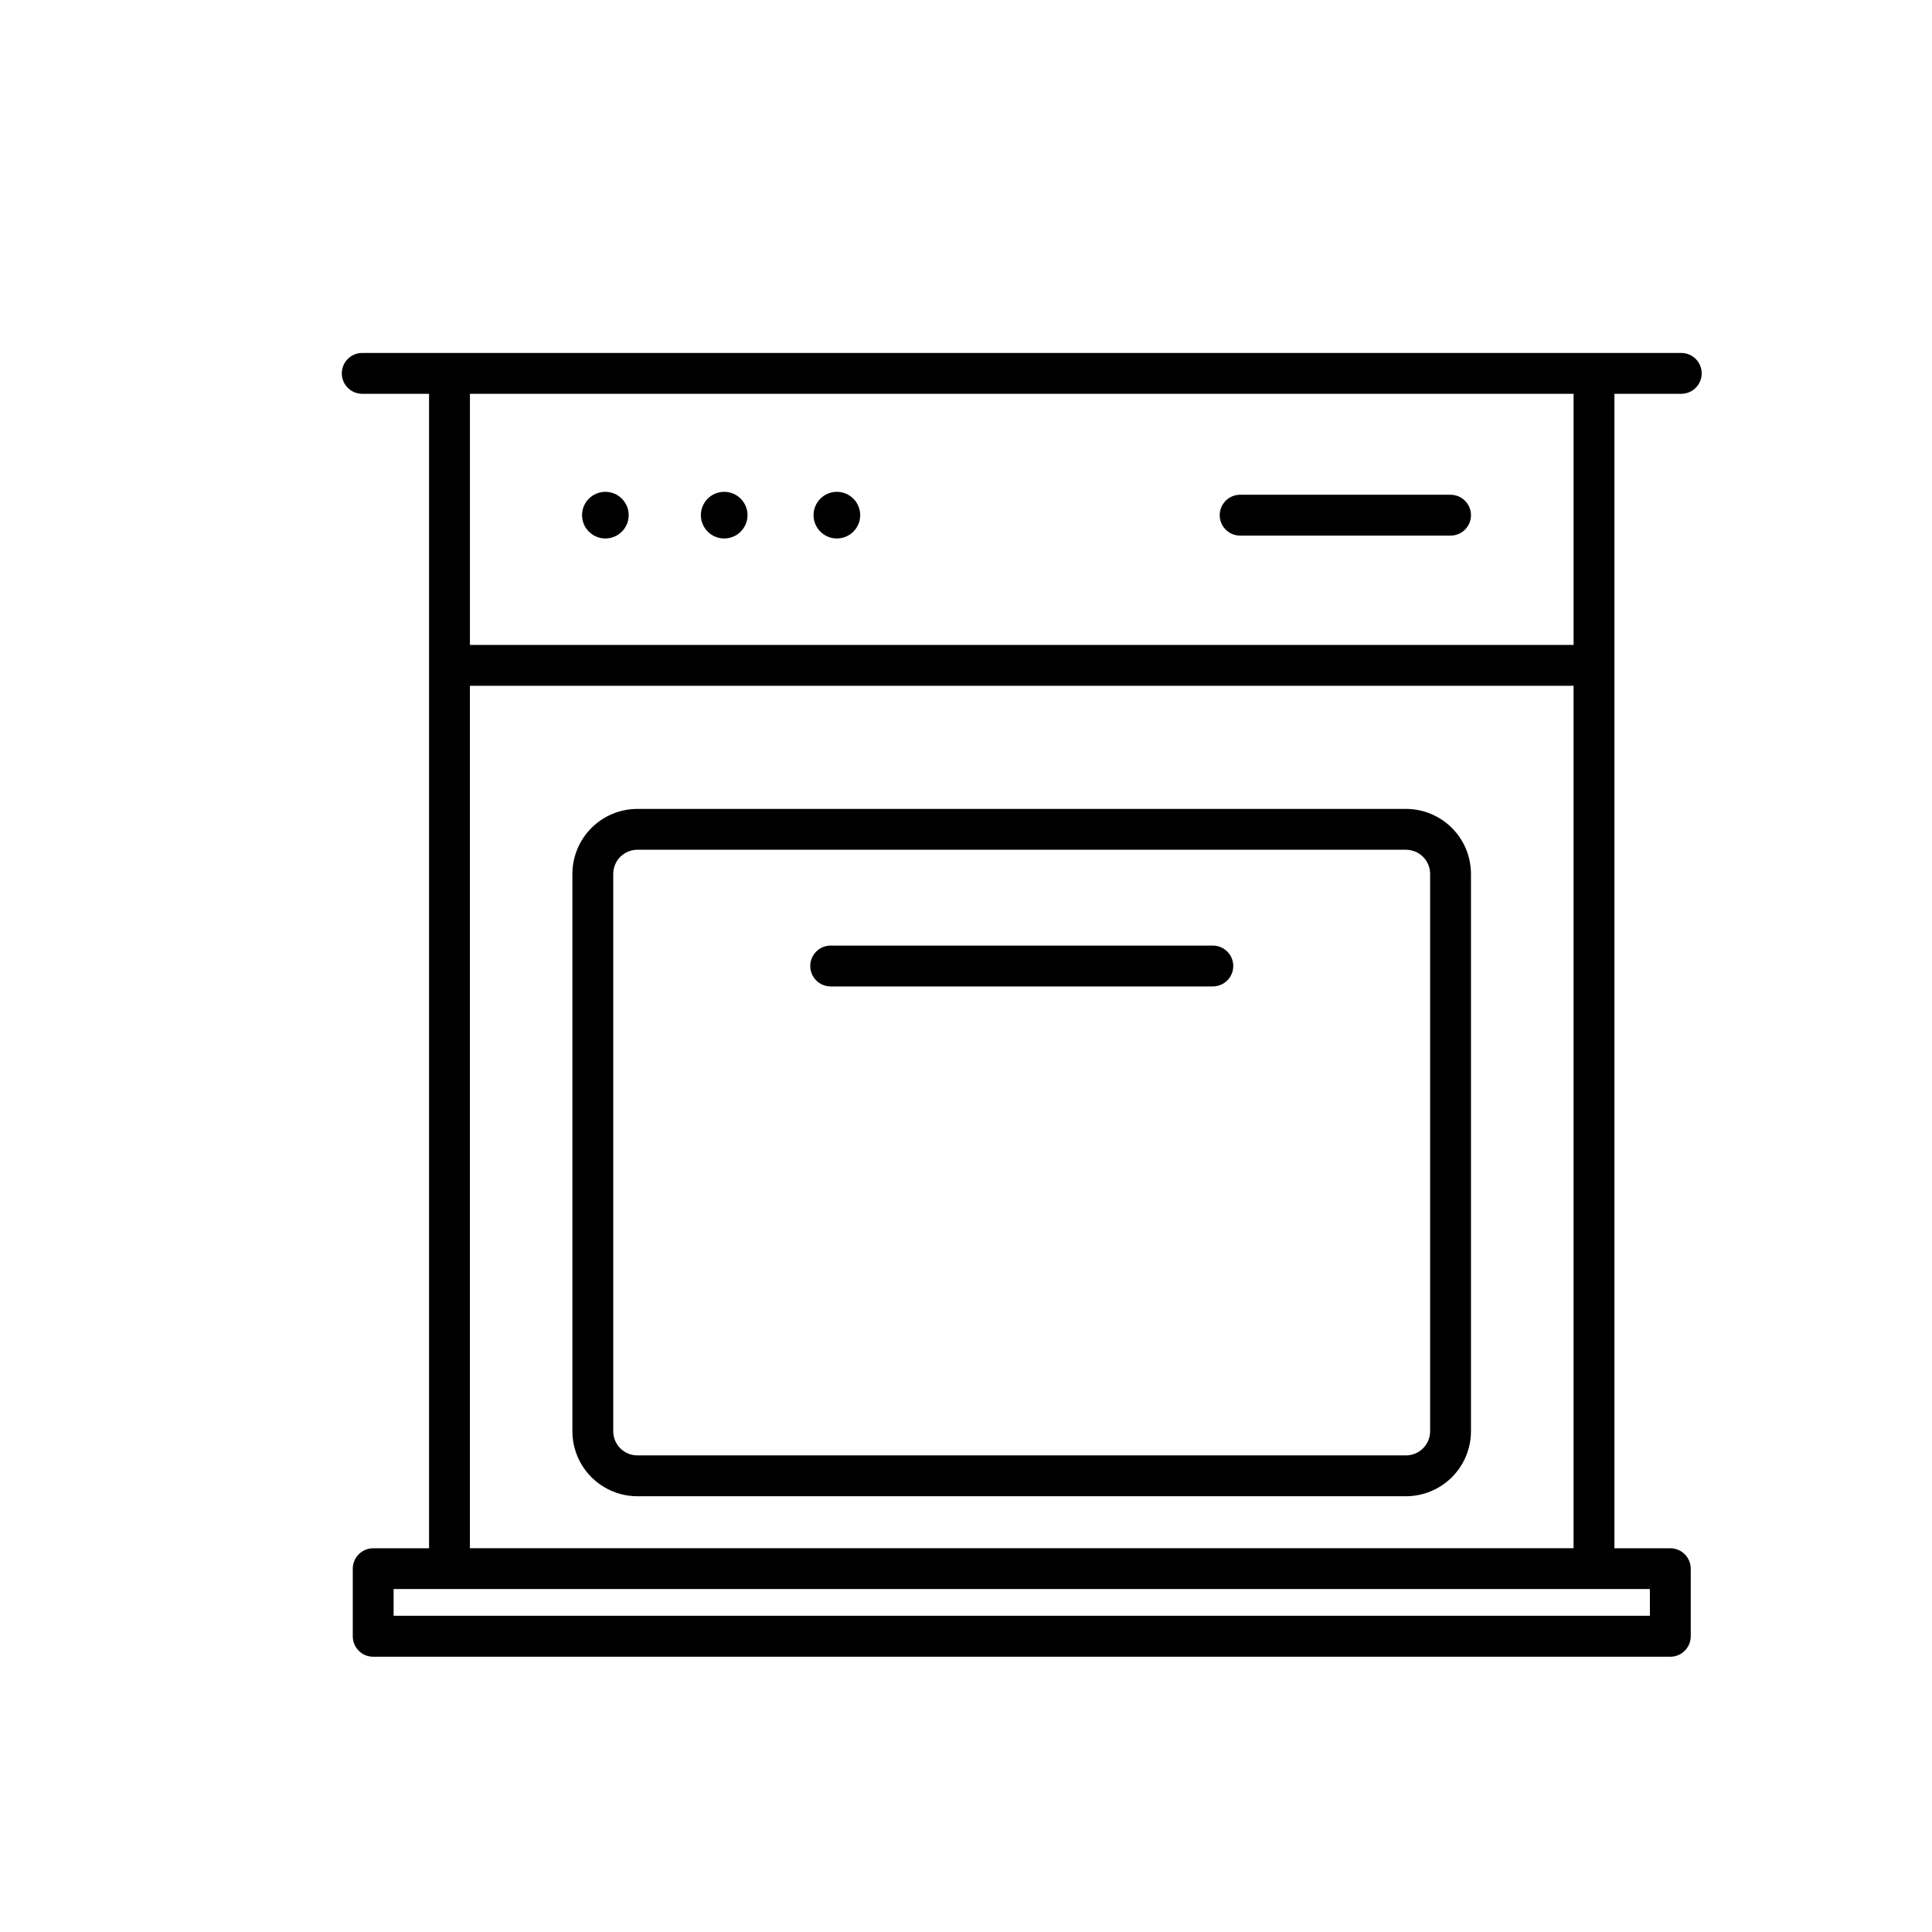
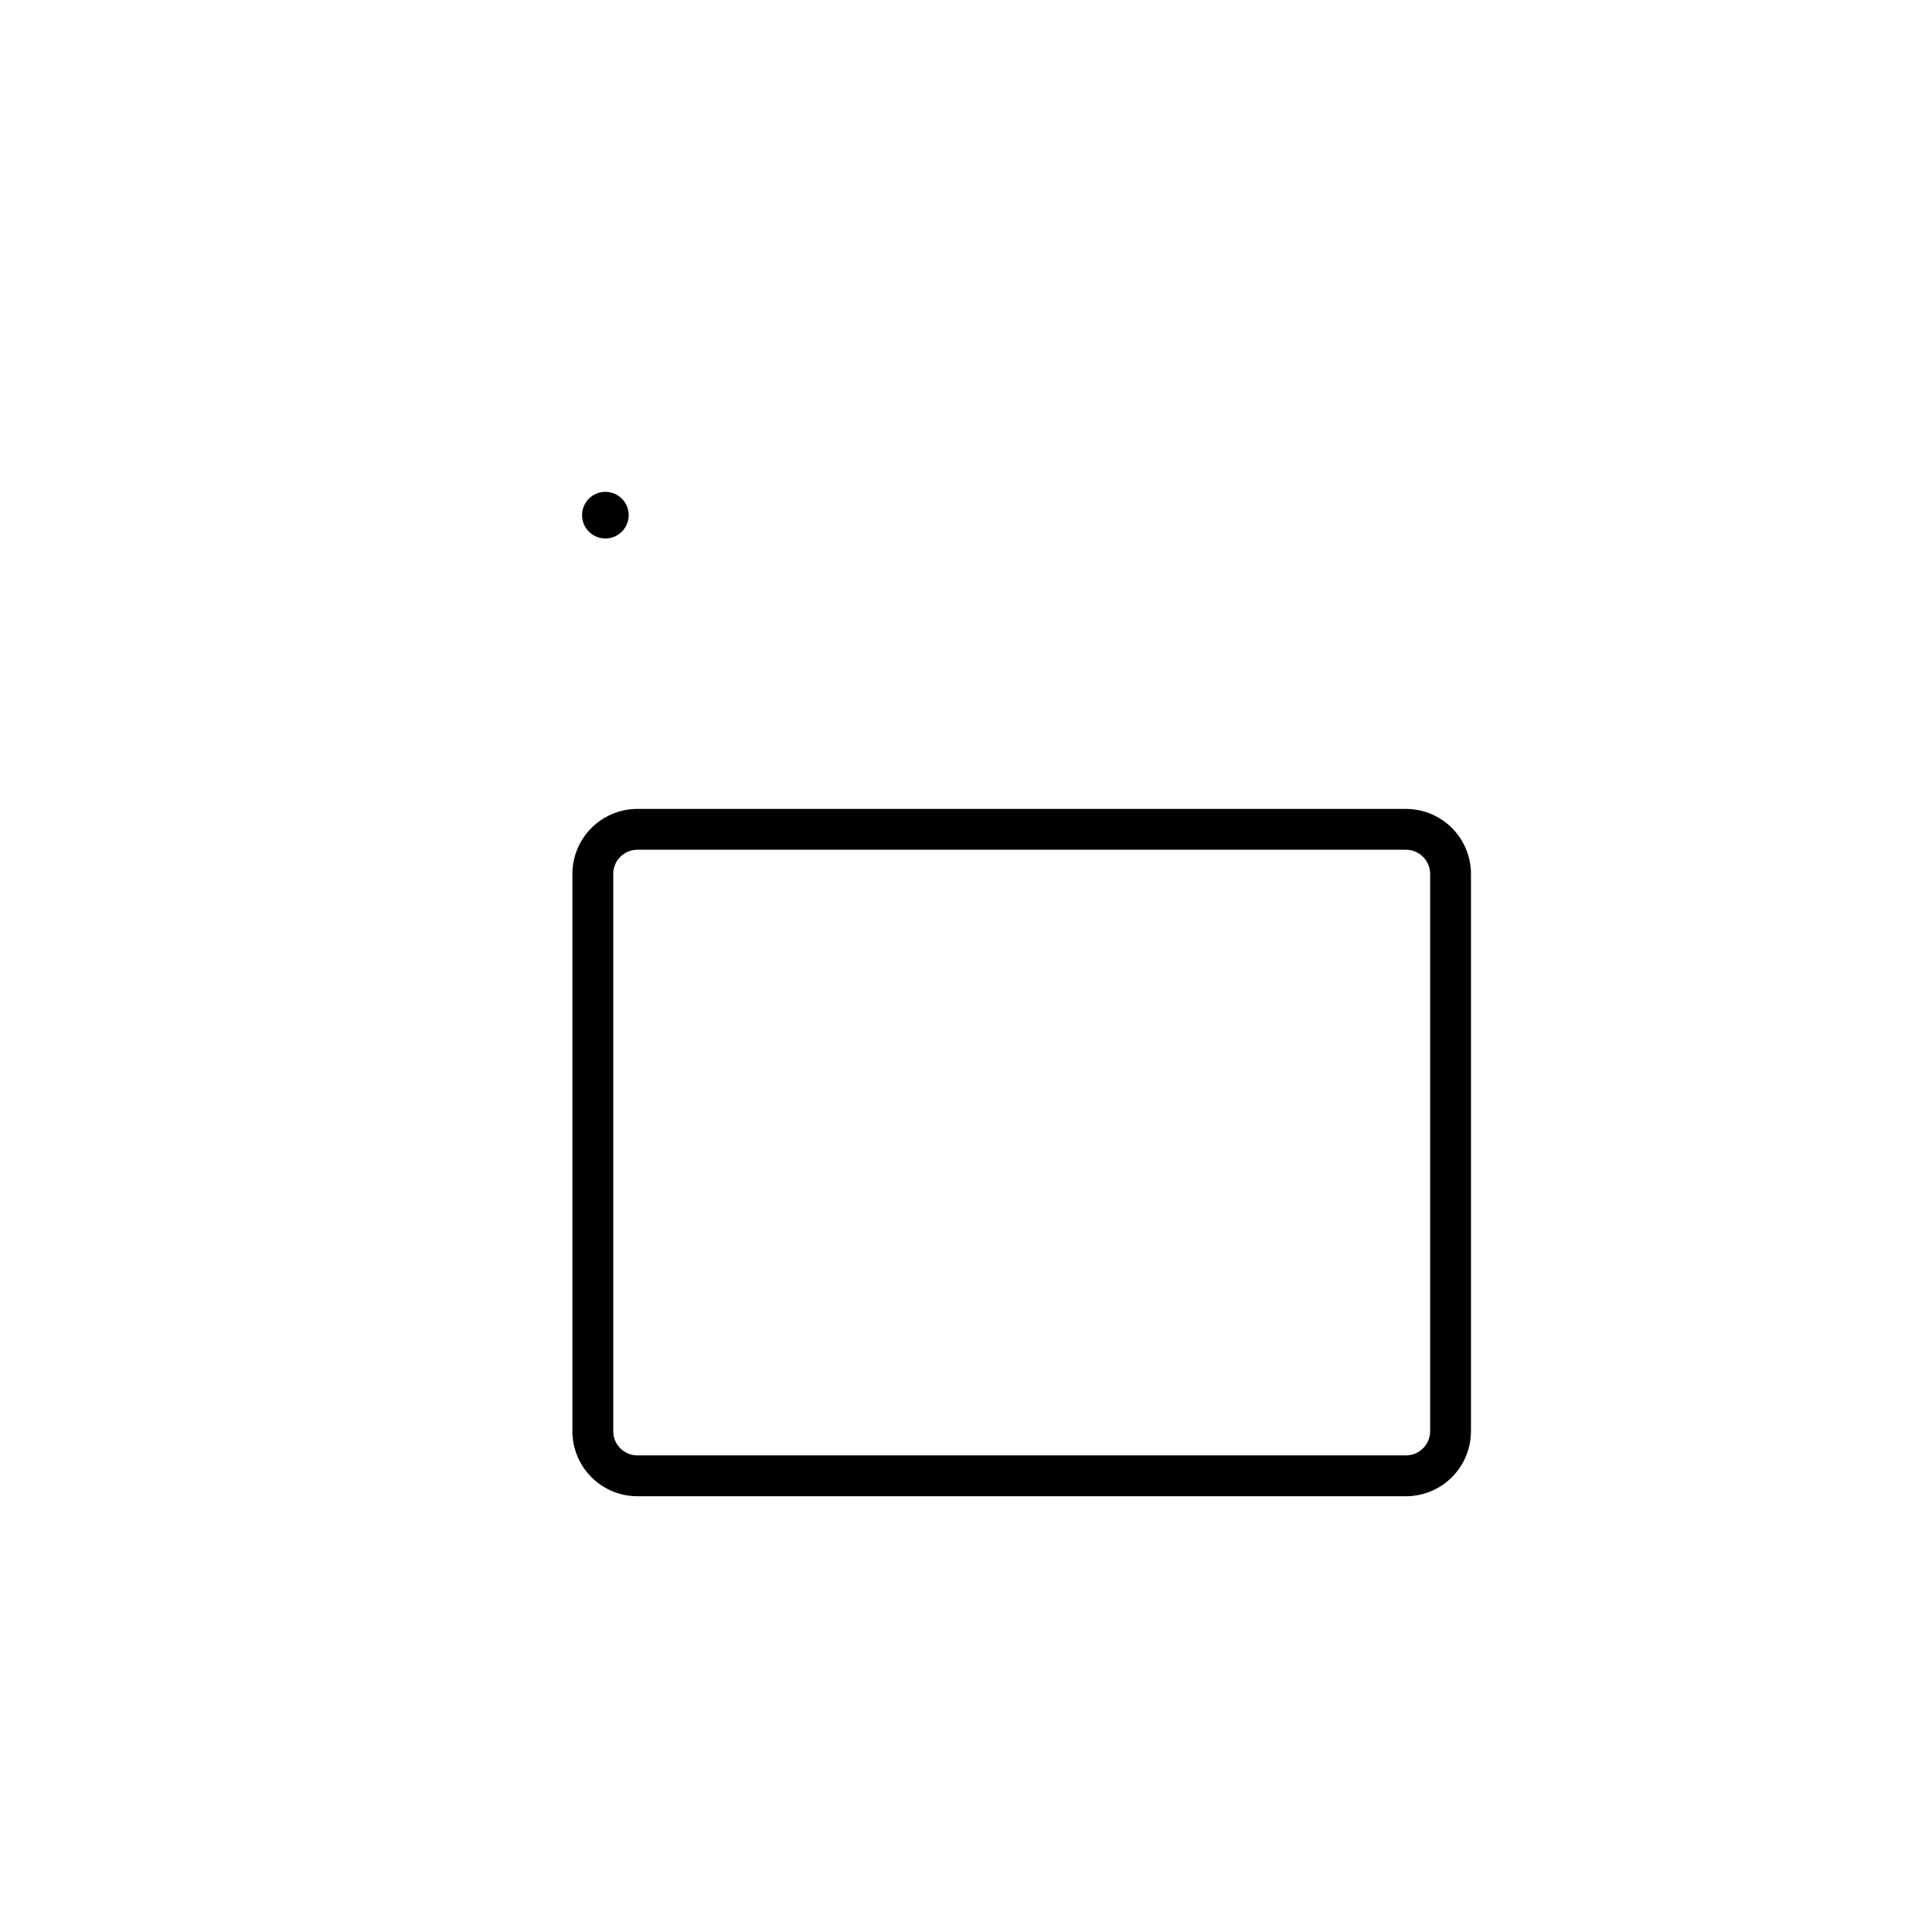
<svg xmlns="http://www.w3.org/2000/svg" fill="#000000" width="800px" height="800px" version="1.1" viewBox="144 144 512 512">
  <g>
-     <path d="m571.84 248.36h17.715c2.988 0 5.41-2.426 5.41-5.414 0-2.988-2.422-5.41-5.41-5.41h-349.56c-2.988 0-5.414 2.422-5.414 5.41 0 2.988 2.426 5.414 5.414 5.414h17.711v305.95h-14.809c-2.988 0-5.41 2.422-5.41 5.41v17.918c0 2.992 2.422 5.414 5.41 5.414h343.75c2.992 0 5.414-2.422 5.414-5.414v-17.918c0-2.988-2.422-5.41-5.414-5.41h-14.809zm-10.824 0v66.559l-292.48-0.004v-66.555zm20.223 323.84h-332.93v-7.094h332.93zm-312.71-17.898v-228.57h292.48v228.57z" />
    <path d="m516.6 358.37h-203.69c-4.566 0.004-8.941 1.82-12.172 5.047-3.227 3.231-5.043 7.606-5.047 12.172v147.71c0.004 4.566 1.82 8.945 5.047 12.172 3.231 3.227 7.606 5.043 12.172 5.051h203.69c4.566-0.008 8.945-1.824 12.172-5.051 3.227-3.227 5.043-7.606 5.051-12.172v-147.71c-0.008-4.566-1.824-8.941-5.051-12.172-3.227-3.227-7.606-5.043-12.172-5.047zm6.398 164.93c-0.008 3.531-2.867 6.391-6.398 6.398h-203.69c-3.531-0.008-6.391-2.867-6.394-6.398v-147.71c0.004-3.531 2.863-6.391 6.394-6.398h203.69c3.531 0.008 6.391 2.867 6.398 6.398z" />
-     <path d="m465.41 394.59h-101.27c-2.988 0-5.41 2.422-5.41 5.414 0 2.988 2.422 5.41 5.41 5.41h101.27c2.988 0 5.414-2.422 5.414-5.41 0-2.992-2.426-5.414-5.414-5.414z" />
-     <path d="m371.96 280.52c0 3.414-2.766 6.18-6.18 6.18-3.414 0-6.18-2.766-6.18-6.18 0-3.41 2.766-6.18 6.18-6.18 3.414 0 6.18 2.769 6.18 6.18" />
    <path d="m310.61 280.52c0 3.414-2.769 6.18-6.18 6.18-3.414 0-6.18-2.766-6.18-6.18 0-3.41 2.766-6.18 6.18-6.18 3.41 0 6.18 2.769 6.18 6.18" />
-     <path d="m342.1 280.52c0 3.414-2.769 6.18-6.18 6.18-3.414 0-6.18-2.766-6.18-6.18 0-3.41 2.766-6.18 6.18-6.18 3.41 0 6.18 2.769 6.18 6.18" />
-     <path d="m472.65 285.94h55.762c2.988 0 5.414-2.422 5.414-5.41s-2.426-5.414-5.414-5.414h-55.762c-2.988 0-5.414 2.426-5.414 5.414s2.426 5.41 5.414 5.41z" />
  </g>
</svg>